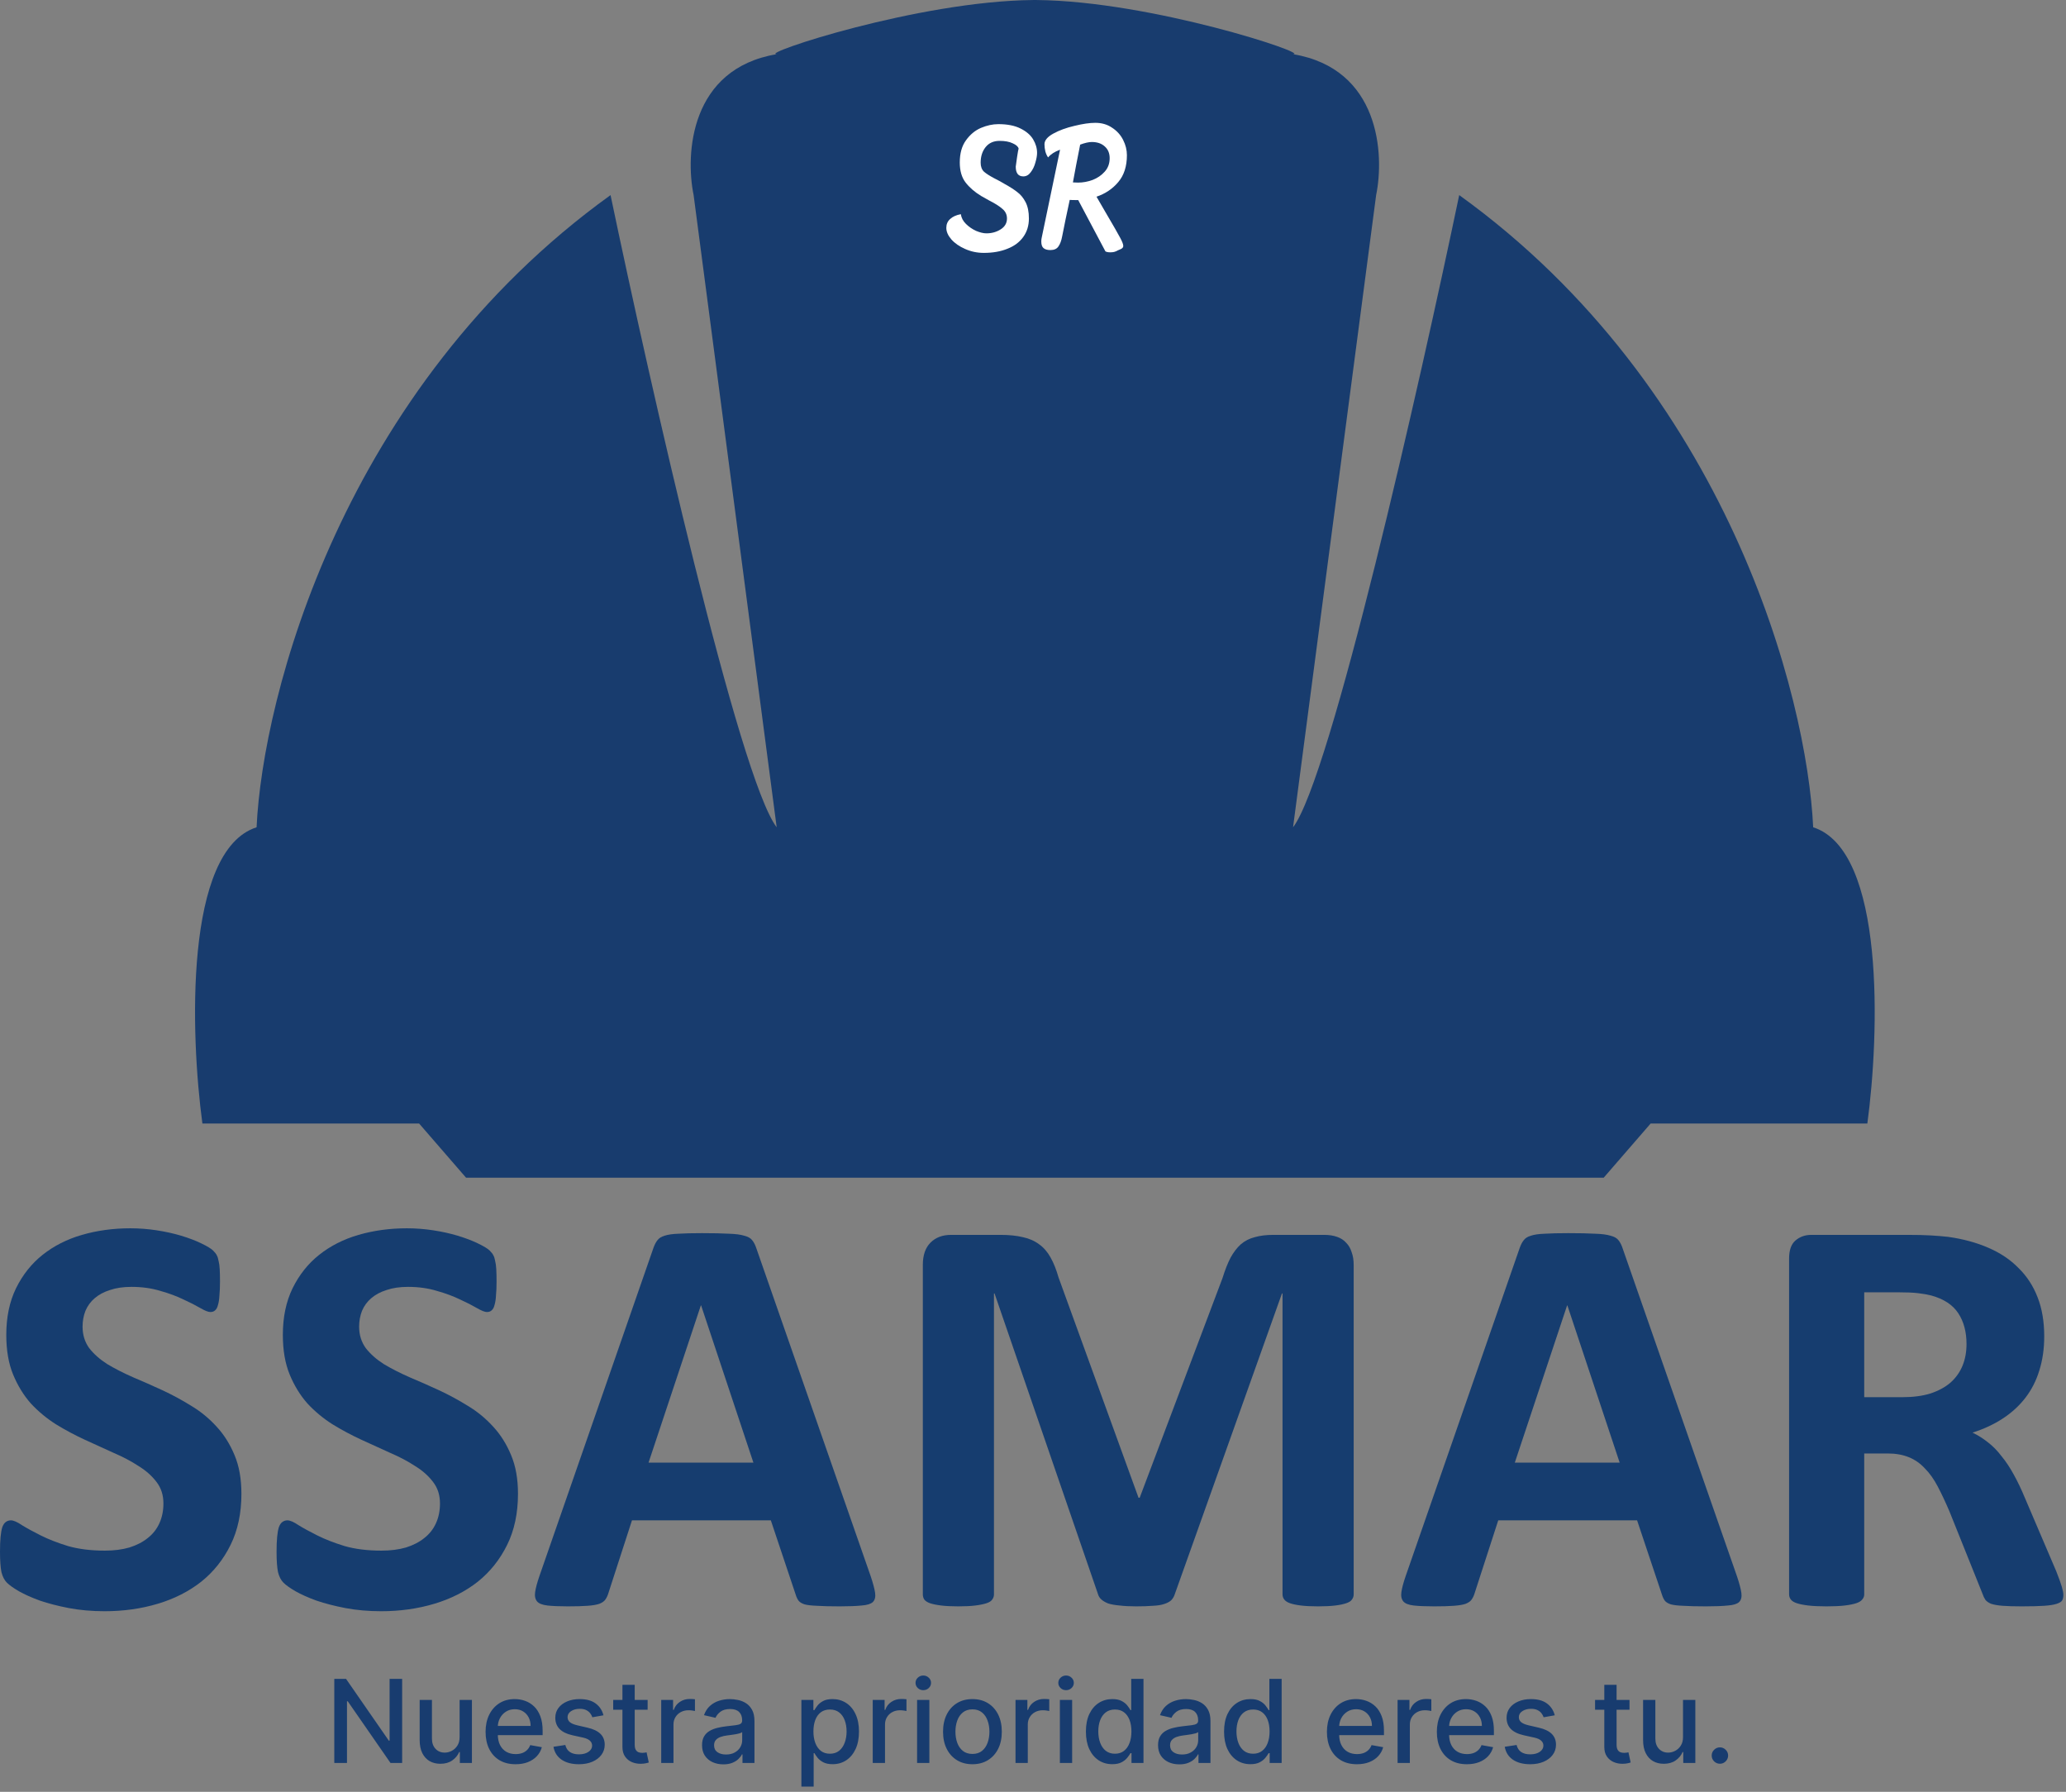
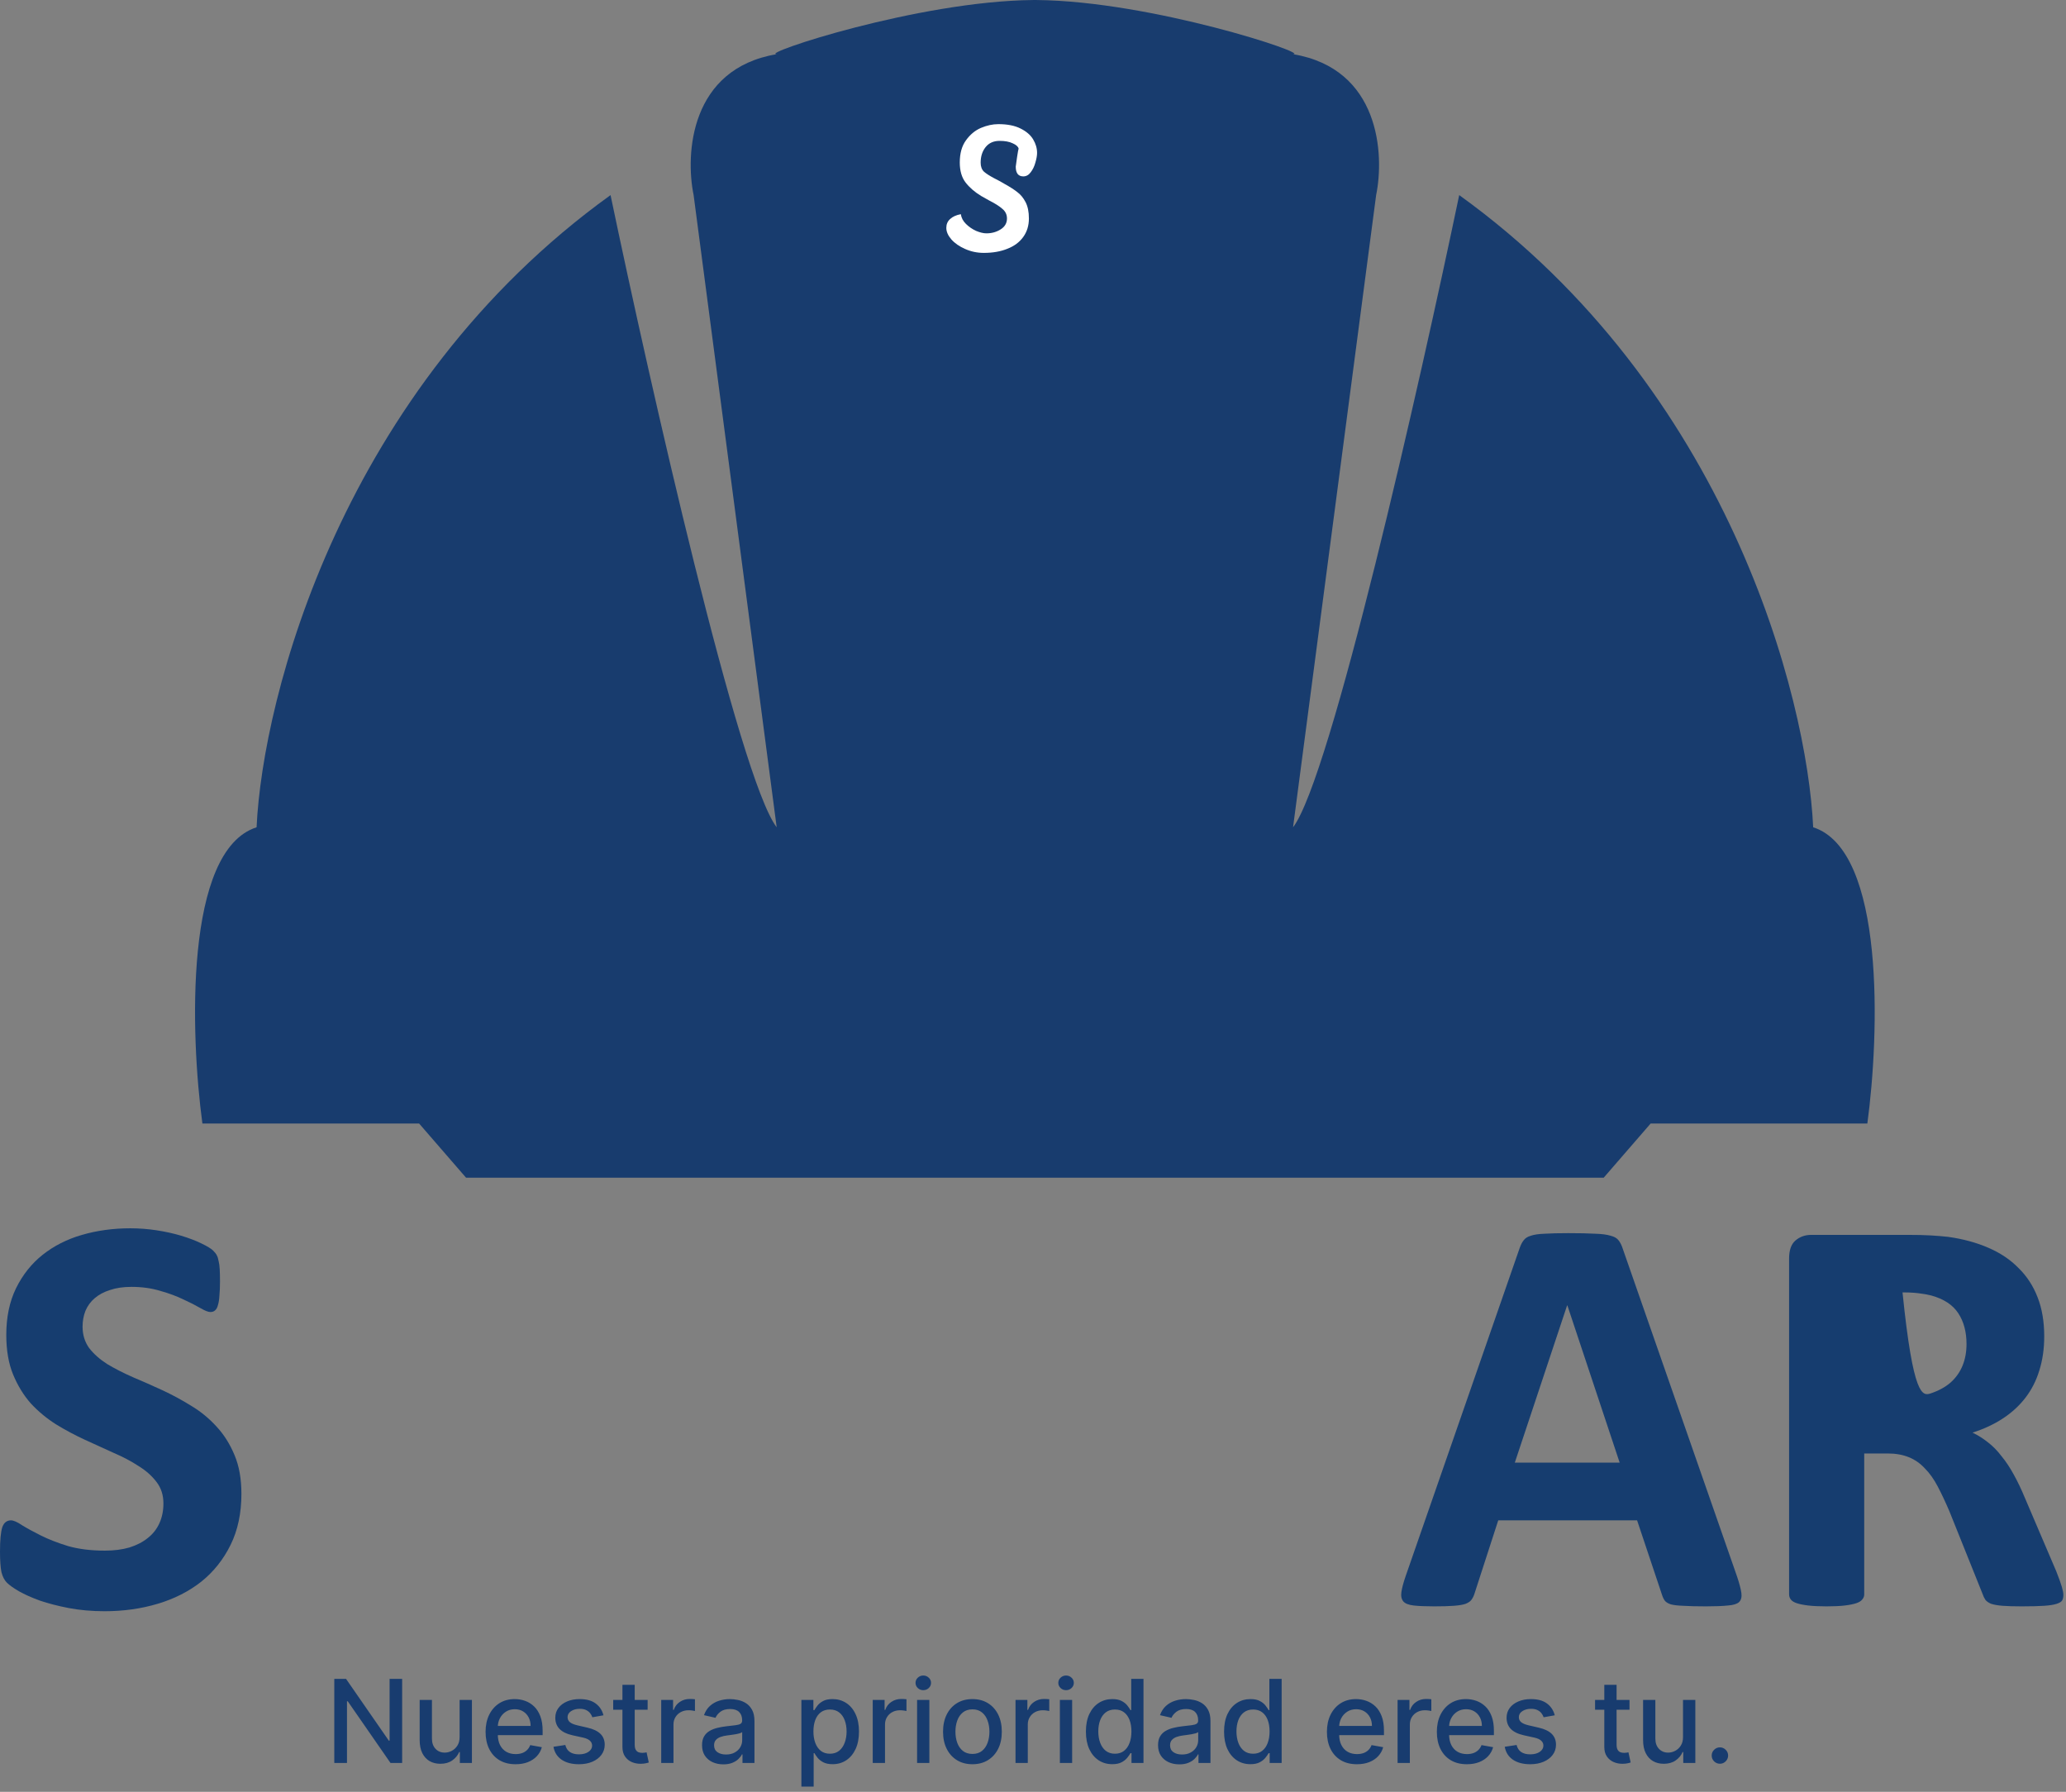
<svg xmlns="http://www.w3.org/2000/svg" width="286" height="248" viewBox="0 0 286 248" fill="none">
  <rect x="0" y="0" width="286" height="248" fill="#808080" stroke="none" />
  <path fill-rule="evenodd" clip-rule="evenodd" d="M143.519 0V0.003C159.481 0.16 181.474 7.5 179 7.5C191.001 9.5 191.667 21.333 190.501 27L179 114.5C184.201 107.7 196.501 53.333 202.001 27C239.201 53.8 250.168 96.5 251.001 114.5C261.001 117.7 260.168 143.167 258.501 155.5H228.501L222.001 163H143.519H143H64.519L58.019 155.5H28.018C26.352 143.167 25.518 117.7 35.519 114.5C36.352 96.5 47.319 53.8 84.519 27C90.019 53.333 102.319 107.7 107.518 114.5L96.019 27C94.852 21.333 95.519 9.5 107.518 7.5C105.045 7.5 127.037 0.16 143 0.003V0C143.086 0 143.173 0 143.259 0.001C143.346 0 143.432 0 143.519 0Z" fill="#183C6E" />
  <path d="M141.009 20.564C140.939 20.286 140.667 20.043 140.192 19.835C139.732 19.61 139.124 19.497 138.371 19.497C137.547 19.497 136.905 19.783 136.444 20.355C135.984 20.928 135.753 21.647 135.753 22.515C135.753 23.052 135.907 23.468 136.214 23.763C136.535 24.041 137.024 24.353 137.68 24.699L138.433 25.09L139.062 25.454C139.815 25.87 140.409 26.251 140.841 26.598C141.288 26.928 141.665 27.387 141.972 27.977C142.279 28.567 142.433 29.321 142.433 30.24C142.433 31.228 142.168 32.087 141.637 32.815C141.121 33.526 140.395 34.064 139.459 34.428C138.524 34.809 137.435 35 136.193 35C135.272 35 134.406 34.818 133.596 34.454C132.801 34.107 132.166 33.665 131.691 33.127C131.23 32.59 131 32.061 131 31.541C131 31.038 131.174 30.63 131.523 30.318C131.872 29.988 132.368 29.763 133.01 29.642C133.08 30.145 133.317 30.595 133.722 30.994C134.127 31.393 134.595 31.714 135.125 31.957C135.669 32.182 136.144 32.295 136.549 32.295C137.289 32.295 137.945 32.113 138.517 31.749C139.103 31.384 139.397 30.881 139.397 30.24C139.397 29.702 139.187 29.26 138.768 28.913C138.364 28.549 137.749 28.159 136.926 27.743L135.816 27.119C134.909 26.564 134.19 25.939 133.659 25.246C133.129 24.552 132.864 23.633 132.864 22.488C132.864 21.223 133.15 20.199 133.722 19.419C134.294 18.621 134.985 18.049 135.795 17.702C136.619 17.355 137.421 17.182 138.203 17.182C139.446 17.182 140.465 17.381 141.26 17.78C142.07 18.179 142.656 18.682 143.019 19.289C143.382 19.896 143.564 20.52 143.564 21.162C143.564 21.526 143.487 21.968 143.333 22.488C143.194 23.009 142.977 23.459 142.684 23.841C142.405 24.223 142.063 24.413 141.658 24.413C140.96 24.413 140.611 23.962 140.611 23.061C140.639 22.783 140.702 22.332 140.8 21.708C140.897 21.067 140.967 20.685 141.009 20.564Z" fill="white" />
-   <path d="M156 21.474C156 23.017 155.602 24.257 154.806 25.194C154.025 26.13 153.02 26.806 151.791 27.223L153.027 29.355C154.088 31.159 154.765 32.338 155.058 32.893C155.351 33.431 155.497 33.812 155.497 34.038C155.497 34.228 155.379 34.376 155.141 34.48C155.058 34.514 154.918 34.575 154.723 34.662C154.541 34.766 154.374 34.835 154.22 34.87C154.067 34.905 153.892 34.922 153.697 34.922C153.404 34.922 153.18 34.879 153.027 34.792L149.258 27.691H148.943C148.553 27.691 148.266 27.682 148.085 27.665C147.666 29.59 147.317 31.272 147.038 32.711C146.926 33.318 146.752 33.786 146.515 34.116C146.291 34.445 145.921 34.61 145.405 34.61C144.972 34.61 144.651 34.514 144.442 34.324C144.246 34.15 144.148 33.847 144.148 33.413C144.148 33.222 144.169 33.041 144.211 32.867L146.745 20.72C146.019 20.98 145.468 21.335 145.091 21.786C144.937 21.578 144.811 21.309 144.714 20.98C144.63 20.633 144.588 20.295 144.588 19.965C144.588 19.428 145 18.933 145.824 18.483C146.647 18.032 147.624 17.676 148.755 17.416C149.886 17.139 150.842 17 151.624 17C152.517 17 153.292 17.225 153.948 17.676C154.618 18.11 155.128 18.673 155.477 19.367C155.826 20.061 156 20.763 156 21.474ZM149.53 20.017C149.125 22.029 148.79 23.772 148.525 25.246C148.692 25.263 148.93 25.272 149.237 25.272C149.907 25.272 150.577 25.15 151.247 24.907C151.917 24.647 152.475 24.266 152.922 23.763C153.383 23.26 153.613 22.636 153.613 21.89C153.613 21.214 153.39 20.676 152.943 20.277C152.496 19.861 151.896 19.653 151.142 19.653C150.723 19.653 150.186 19.775 149.53 20.017Z" fill="white" />
  <path d="M33.42 206.743C33.42 209.432 32.919 211.792 31.918 213.822C30.916 215.853 29.558 217.553 27.844 218.924C26.13 220.269 24.126 221.284 21.832 221.97C19.538 222.655 17.086 222.998 14.476 222.998C12.709 222.998 11.061 222.853 9.532 222.563C8.029 222.273 6.697 221.93 5.537 221.535C4.377 221.113 3.401 220.678 2.61 220.229C1.846 219.781 1.292 219.386 0.949 219.043C0.606 218.7 0.356 218.212 0.198 217.58C0.066 216.92 0 215.984 0 214.771C0 213.954 0.026 213.269 0.079 212.715C0.132 212.161 0.211 211.713 0.316 211.37C0.448 211.027 0.606 210.79 0.791 210.658C1.002 210.5 1.239 210.421 1.503 210.421C1.872 210.421 2.386 210.645 3.045 211.093C3.731 211.515 4.601 211.99 5.656 212.517C6.71 213.044 7.963 213.532 9.413 213.98C10.89 214.402 12.59 214.613 14.515 214.613C15.781 214.613 16.915 214.468 17.916 214.178C18.919 213.862 19.762 213.427 20.448 212.873C21.16 212.319 21.7 211.634 22.069 210.816C22.439 209.999 22.623 209.089 22.623 208.087C22.623 206.927 22.307 205.938 21.674 205.121C21.041 204.277 20.21 203.539 19.182 202.906C18.18 202.247 17.033 201.641 15.741 201.087C14.449 200.507 13.118 199.9 11.747 199.268C10.376 198.635 9.044 197.923 7.752 197.132C6.46 196.314 5.3 195.352 4.271 194.245C3.27 193.111 2.452 191.779 1.819 190.25C1.187 188.721 0.87 186.888 0.87 184.752C0.87 182.3 1.318 180.151 2.215 178.306C3.138 176.434 4.364 174.891 5.893 173.678C7.449 172.439 9.268 171.516 11.351 170.91C13.46 170.303 15.688 170 18.035 170C19.248 170 20.461 170.092 21.674 170.277C22.887 170.461 24.02 170.712 25.075 171.028C26.13 171.345 27.066 171.701 27.883 172.096C28.701 172.492 29.241 172.821 29.505 173.085C29.769 173.349 29.94 173.573 30.019 173.757C30.125 173.942 30.204 174.192 30.256 174.509C30.335 174.799 30.388 175.181 30.415 175.656C30.441 176.104 30.454 176.671 30.454 177.356C30.454 178.121 30.428 178.767 30.375 179.294C30.349 179.822 30.283 180.257 30.177 180.6C30.098 180.942 29.966 181.193 29.782 181.351C29.623 181.509 29.399 181.588 29.109 181.588C28.819 181.588 28.358 181.404 27.725 181.035C27.092 180.666 26.314 180.27 25.392 179.848C24.469 179.4 23.401 179.004 22.188 178.662C20.975 178.292 19.644 178.108 18.193 178.108C17.06 178.108 16.071 178.253 15.227 178.543C14.383 178.807 13.671 179.189 13.091 179.69C12.538 180.165 12.116 180.745 11.826 181.43C11.562 182.116 11.43 182.841 11.43 183.605C11.43 184.739 11.733 185.728 12.34 186.572C12.973 187.389 13.803 188.127 14.832 188.787C15.886 189.419 17.073 190.026 18.391 190.606C19.709 191.16 21.054 191.753 22.425 192.386C23.796 193.019 25.141 193.744 26.459 194.561C27.778 195.352 28.951 196.314 29.98 197.448C31.008 198.556 31.838 199.874 32.471 201.403C33.104 202.906 33.42 204.686 33.42 206.743Z" fill="#163D6F" />
-   <path d="M71.706 206.743C71.706 209.432 71.205 211.792 70.203 213.822C69.201 215.853 67.843 217.553 66.129 218.924C64.415 220.269 62.411 221.284 60.117 221.97C57.823 222.655 55.371 222.998 52.761 222.998C50.994 222.998 49.346 222.853 47.817 222.563C46.314 222.273 44.982 221.93 43.822 221.535C42.662 221.113 41.687 220.678 40.895 220.229C40.131 219.781 39.577 219.386 39.234 219.043C38.892 218.7 38.641 218.212 38.483 217.58C38.351 216.92 38.285 215.984 38.285 214.771C38.285 213.954 38.312 213.269 38.364 212.715C38.417 212.161 38.496 211.713 38.602 211.37C38.733 211.027 38.892 210.79 39.076 210.658C39.287 210.5 39.524 210.421 39.788 210.421C40.157 210.421 40.671 210.645 41.331 211.093C42.016 211.515 42.886 211.99 43.941 212.517C44.996 213.044 46.248 213.532 47.698 213.98C49.175 214.402 50.876 214.613 52.8 214.613C54.066 214.613 55.2 214.468 56.202 214.178C57.204 213.862 58.047 213.427 58.733 212.873C59.445 212.319 59.985 211.634 60.355 210.816C60.724 209.999 60.908 209.089 60.908 208.087C60.908 206.927 60.592 205.938 59.959 205.121C59.326 204.277 58.496 203.539 57.467 202.906C56.465 202.247 55.318 201.641 54.026 201.087C52.734 200.507 51.403 199.9 50.032 199.268C48.661 198.635 47.329 197.923 46.037 197.132C44.745 196.314 43.585 195.352 42.557 194.245C41.555 193.111 40.737 191.779 40.105 190.25C39.472 188.721 39.155 186.888 39.155 184.752C39.155 182.3 39.603 180.151 40.5 178.306C41.423 176.434 42.649 174.891 44.178 173.678C45.734 172.439 47.553 171.516 49.636 170.91C51.746 170.303 53.974 170 56.32 170C57.533 170 58.746 170.092 59.959 170.277C61.172 170.461 62.306 170.712 63.36 171.028C64.415 171.345 65.351 171.701 66.168 172.096C66.986 172.492 67.526 172.821 67.79 173.085C68.054 173.349 68.225 173.573 68.304 173.757C68.41 173.942 68.489 174.192 68.541 174.509C68.621 174.799 68.673 175.181 68.7 175.656C68.726 176.104 68.739 176.671 68.739 177.356C68.739 178.121 68.713 178.767 68.66 179.294C68.634 179.822 68.568 180.257 68.462 180.6C68.383 180.942 68.251 181.193 68.067 181.351C67.909 181.509 67.685 181.588 67.394 181.588C67.105 181.588 66.643 181.404 66.01 181.035C65.377 180.666 64.6 180.27 63.677 179.848C62.754 179.4 61.686 179.004 60.473 178.662C59.26 178.292 57.929 178.108 56.478 178.108C55.345 178.108 54.356 178.253 53.512 178.543C52.669 178.807 51.956 179.189 51.377 179.69C50.823 180.165 50.401 180.745 50.111 181.43C49.847 182.116 49.715 182.841 49.715 183.605C49.715 184.739 50.019 185.728 50.625 186.572C51.258 187.389 52.088 188.127 53.117 188.787C54.171 189.419 55.358 190.026 56.676 190.606C57.995 191.16 59.339 191.753 60.71 192.386C62.081 193.019 63.426 193.744 64.745 194.561C66.063 195.352 67.236 196.314 68.265 197.448C69.293 198.556 70.124 199.874 70.756 201.403C71.389 202.906 71.706 204.686 71.706 206.743Z" fill="#163D6F" />
-   <path d="M120.551 218.212C120.867 219.162 121.065 219.913 121.144 220.467C121.223 221.021 121.118 221.442 120.828 221.732C120.538 221.996 120.023 222.154 119.285 222.207C118.547 222.286 117.532 222.326 116.24 222.326C114.895 222.326 113.84 222.299 113.076 222.247C112.337 222.22 111.771 222.154 111.375 222.049C110.979 221.917 110.703 221.746 110.544 221.535C110.386 221.324 110.254 221.047 110.149 220.704L106.708 210.421H87.486L84.243 220.427C84.138 220.796 83.993 221.113 83.808 221.376C83.65 221.614 83.373 221.812 82.978 221.97C82.608 222.102 82.068 222.194 81.356 222.247C80.67 222.299 79.761 222.326 78.627 222.326C77.414 222.326 76.465 222.286 75.779 222.207C75.094 222.128 74.619 221.943 74.356 221.653C74.092 221.337 73.999 220.902 74.079 220.348C74.158 219.794 74.356 219.056 74.672 218.133L90.453 172.729C90.611 172.281 90.795 171.925 91.006 171.661C91.217 171.371 91.547 171.16 91.995 171.028C92.47 170.87 93.116 170.778 93.933 170.751C94.751 170.699 95.832 170.672 97.176 170.672C98.732 170.672 99.971 170.699 100.894 170.751C101.817 170.778 102.529 170.87 103.03 171.028C103.557 171.16 103.926 171.371 104.137 171.661C104.375 171.951 104.572 172.347 104.73 172.848L120.551 218.212ZM97.058 180.679H97.018L89.78 202.432H104.295L97.058 180.679Z" fill="#163D6F" />
-   <path d="M187.392 220.665C187.392 220.928 187.312 221.166 187.154 221.376C187.022 221.587 186.759 221.759 186.363 221.891C185.994 222.022 185.493 222.128 184.86 222.207C184.228 222.286 183.423 222.326 182.448 222.326C181.499 222.326 180.708 222.286 180.075 222.207C179.442 222.128 178.941 222.022 178.572 221.891C178.203 221.759 177.939 221.587 177.781 221.376C177.623 221.166 177.543 220.928 177.543 220.665V179.018H177.464L162.633 220.625C162.527 220.968 162.356 221.258 162.119 221.495C161.881 221.706 161.552 221.877 161.13 222.009C160.734 222.141 160.22 222.22 159.587 222.247C158.955 222.299 158.19 222.326 157.293 222.326C156.397 222.326 155.632 222.286 155 222.207C154.367 222.154 153.839 222.062 153.417 221.93C153.022 221.772 152.706 221.587 152.468 221.376C152.231 221.166 152.073 220.915 151.994 220.625L137.676 179.018H137.597V220.665C137.597 220.928 137.518 221.166 137.36 221.376C137.228 221.587 136.964 221.759 136.569 221.891C136.173 222.022 135.659 222.128 135.026 222.207C134.42 222.286 133.629 222.326 132.653 222.326C131.704 222.326 130.913 222.286 130.28 222.207C129.647 222.128 129.133 222.022 128.738 221.891C128.369 221.759 128.105 221.587 127.947 221.376C127.815 221.166 127.749 220.928 127.749 220.665V175.062C127.749 173.718 128.105 172.689 128.817 171.978C129.529 171.266 130.478 170.91 131.665 170.91H138.467C139.68 170.91 140.722 171.015 141.592 171.226C142.462 171.411 143.213 171.74 143.846 172.215C144.479 172.663 145.006 173.27 145.428 174.034C145.85 174.772 146.219 175.695 146.536 176.803L157.61 207.296H157.768L169.238 176.882C169.581 175.774 169.95 174.838 170.345 174.074C170.767 173.309 171.242 172.689 171.769 172.215C172.323 171.74 172.969 171.411 173.707 171.226C174.445 171.015 175.302 170.91 176.278 170.91H183.278C183.99 170.91 184.597 171.002 185.098 171.187C185.625 171.371 186.047 171.648 186.363 172.017C186.706 172.36 186.957 172.795 187.115 173.322C187.299 173.823 187.392 174.403 187.392 175.062V220.665Z" fill="#163D6F" />
  <path d="M240.469 218.212C240.785 219.162 240.983 219.913 241.062 220.467C241.141 221.021 241.036 221.442 240.746 221.732C240.456 221.996 239.941 222.154 239.203 222.207C238.465 222.286 237.45 222.326 236.158 222.326C234.813 222.326 233.758 222.299 232.994 222.247C232.255 222.22 231.688 222.154 231.293 222.049C230.897 221.917 230.621 221.746 230.462 221.535C230.304 221.324 230.172 221.047 230.067 220.704L226.626 210.421H207.404L204.161 220.427C204.056 220.796 203.911 221.113 203.726 221.376C203.568 221.614 203.291 221.812 202.896 221.97C202.526 222.102 201.986 222.194 201.274 222.247C200.588 222.299 199.679 222.326 198.545 222.326C197.332 222.326 196.383 222.286 195.697 222.207C195.012 222.128 194.537 221.943 194.273 221.653C194.01 221.337 193.917 220.902 193.997 220.348C194.076 219.794 194.273 219.056 194.59 218.133L210.371 172.729C210.529 172.281 210.713 171.925 210.924 171.661C211.135 171.371 211.465 171.16 211.913 171.028C212.388 170.87 213.034 170.778 213.851 170.751C214.668 170.699 215.75 170.672 217.094 170.672C218.65 170.672 219.889 170.699 220.812 170.751C221.735 170.778 222.447 170.87 222.948 171.028C223.475 171.16 223.844 171.371 224.055 171.661C224.292 171.951 224.49 172.347 224.648 172.848L240.469 218.212ZM216.976 180.679H216.936L209.698 202.432H224.213L216.976 180.679Z" fill="#163D6F" />
-   <path d="M285.636 220.744C285.636 221.034 285.583 221.284 285.478 221.495C285.372 221.68 285.122 221.838 284.726 221.97C284.331 222.102 283.75 222.194 282.986 222.247C282.221 222.299 281.18 222.326 279.861 222.326C278.754 222.326 277.871 222.299 277.211 222.247C276.552 222.194 276.025 222.102 275.629 221.97C275.26 221.812 274.997 221.627 274.838 221.416C274.68 221.179 274.548 220.902 274.443 220.585L269.855 209.155C269.301 207.863 268.761 206.716 268.233 205.714C267.706 204.712 267.113 203.882 266.454 203.223C265.821 202.537 265.083 202.023 264.239 201.68C263.395 201.337 262.419 201.166 261.312 201.166H258.069V220.665C258.069 220.928 257.977 221.166 257.792 221.376C257.634 221.587 257.357 221.759 256.961 221.891C256.566 222.022 256.039 222.128 255.379 222.207C254.72 222.286 253.876 222.326 252.848 222.326C251.846 222.326 251.002 222.286 250.317 222.207C249.658 222.128 249.13 222.022 248.735 221.891C248.339 221.759 248.062 221.587 247.904 221.376C247.746 221.166 247.667 220.928 247.667 220.665V174.192C247.667 173.032 247.957 172.202 248.537 171.701C249.144 171.173 249.882 170.91 250.752 170.91H264.001C265.346 170.91 266.454 170.936 267.324 170.989C268.194 171.042 268.985 171.107 269.697 171.187C271.753 171.477 273.599 171.978 275.234 172.689C276.895 173.401 278.292 174.337 279.426 175.498C280.586 176.631 281.47 177.989 282.076 179.571C282.683 181.127 282.986 182.92 282.986 184.95C282.986 186.664 282.762 188.233 282.313 189.657C281.892 191.054 281.259 192.307 280.415 193.414C279.571 194.521 278.53 195.484 277.291 196.301C276.051 197.119 274.641 197.778 273.059 198.279C273.823 198.648 274.535 199.096 275.194 199.624C275.88 200.151 276.513 200.797 277.093 201.562C277.699 202.3 278.266 203.157 278.793 204.132C279.321 205.082 279.835 206.163 280.336 207.375L284.647 217.461C285.042 218.463 285.306 219.201 285.438 219.676C285.57 220.124 285.636 220.48 285.636 220.744ZM272.228 186.018C272.228 184.331 271.846 182.907 271.081 181.747C270.316 180.586 269.064 179.769 267.324 179.294C266.796 179.163 266.19 179.057 265.504 178.978C264.845 178.899 263.922 178.859 262.736 178.859H258.069V193.375H263.369C264.845 193.375 266.137 193.203 267.245 192.86C268.352 192.491 269.275 191.99 270.013 191.357C270.751 190.698 271.305 189.92 271.674 189.024C272.043 188.127 272.228 187.125 272.228 186.018Z" fill="#163D6F" />
+   <path d="M285.636 220.744C285.636 221.034 285.583 221.284 285.478 221.495C285.372 221.68 285.122 221.838 284.726 221.97C284.331 222.102 283.75 222.194 282.986 222.247C282.221 222.299 281.18 222.326 279.861 222.326C278.754 222.326 277.871 222.299 277.211 222.247C276.552 222.194 276.025 222.102 275.629 221.97C275.26 221.812 274.997 221.627 274.838 221.416C274.68 221.179 274.548 220.902 274.443 220.585L269.855 209.155C269.301 207.863 268.761 206.716 268.233 205.714C267.706 204.712 267.113 203.882 266.454 203.223C265.821 202.537 265.083 202.023 264.239 201.68C263.395 201.337 262.419 201.166 261.312 201.166H258.069V220.665C258.069 220.928 257.977 221.166 257.792 221.376C257.634 221.587 257.357 221.759 256.961 221.891C256.566 222.022 256.039 222.128 255.379 222.207C254.72 222.286 253.876 222.326 252.848 222.326C251.846 222.326 251.002 222.286 250.317 222.207C249.658 222.128 249.13 222.022 248.735 221.891C248.339 221.759 248.062 221.587 247.904 221.376C247.746 221.166 247.667 220.928 247.667 220.665V174.192C247.667 173.032 247.957 172.202 248.537 171.701C249.144 171.173 249.882 170.91 250.752 170.91H264.001C265.346 170.91 266.454 170.936 267.324 170.989C268.194 171.042 268.985 171.107 269.697 171.187C271.753 171.477 273.599 171.978 275.234 172.689C276.895 173.401 278.292 174.337 279.426 175.498C280.586 176.631 281.47 177.989 282.076 179.571C282.683 181.127 282.986 182.92 282.986 184.95C282.986 186.664 282.762 188.233 282.313 189.657C281.892 191.054 281.259 192.307 280.415 193.414C279.571 194.521 278.53 195.484 277.291 196.301C276.051 197.119 274.641 197.778 273.059 198.279C273.823 198.648 274.535 199.096 275.194 199.624C275.88 200.151 276.513 200.797 277.093 201.562C277.699 202.3 278.266 203.157 278.793 204.132C279.321 205.082 279.835 206.163 280.336 207.375L284.647 217.461C285.042 218.463 285.306 219.201 285.438 219.676C285.57 220.124 285.636 220.48 285.636 220.744ZM272.228 186.018C272.228 184.331 271.846 182.907 271.081 181.747C270.316 180.586 269.064 179.769 267.324 179.294C266.796 179.163 266.19 179.057 265.504 178.978C264.845 178.899 263.922 178.859 262.736 178.859H258.069H263.369C264.845 193.375 266.137 193.203 267.245 192.86C268.352 192.491 269.275 191.99 270.013 191.357C270.751 190.698 271.305 189.92 271.674 189.024C272.043 188.127 272.228 187.125 272.228 186.018Z" fill="#163D6F" />
  <path d="M55.67 232.364V244H54.057L48.142 235.466H48.034V244H46.278V232.364H47.903L53.824 240.909H53.932V232.364H55.67ZM63.624 240.381V235.273H65.328V244H63.658V242.489H63.567C63.366 242.955 63.044 243.343 62.601 243.653C62.161 243.96 61.614 244.114 60.959 244.114C60.398 244.114 59.902 243.991 59.47 243.744C59.042 243.494 58.705 243.125 58.459 242.636C58.216 242.148 58.095 241.544 58.095 240.824V235.273H59.794V240.619C59.794 241.214 59.959 241.687 60.288 242.04C60.618 242.392 61.046 242.568 61.572 242.568C61.891 242.568 62.207 242.489 62.521 242.33C62.84 242.17 63.103 241.93 63.311 241.608C63.523 241.286 63.627 240.877 63.624 240.381ZM71.372 244.176C70.512 244.176 69.772 243.992 69.151 243.625C68.533 243.254 68.056 242.733 67.719 242.062C67.385 241.388 67.219 240.598 67.219 239.693C67.219 238.799 67.385 238.011 67.719 237.33C68.056 236.648 68.526 236.116 69.128 235.733C69.734 235.35 70.442 235.159 71.253 235.159C71.745 235.159 72.222 235.241 72.685 235.403C73.147 235.566 73.562 235.822 73.929 236.17C74.296 236.519 74.586 236.972 74.798 237.528C75.01 238.081 75.117 238.754 75.117 239.545V240.148H68.179V238.875H73.452C73.452 238.428 73.361 238.032 73.179 237.688C72.997 237.339 72.742 237.064 72.412 236.864C72.086 236.663 71.704 236.562 71.264 236.562C70.787 236.562 70.37 236.68 70.014 236.915C69.662 237.146 69.389 237.449 69.196 237.824C69.007 238.195 68.912 238.598 68.912 239.034V240.028C68.912 240.612 69.014 241.108 69.219 241.517C69.427 241.926 69.717 242.239 70.088 242.455C70.459 242.667 70.893 242.773 71.389 242.773C71.711 242.773 72.005 242.727 72.27 242.636C72.535 242.542 72.764 242.402 72.957 242.216C73.151 242.03 73.298 241.801 73.401 241.528L75.008 241.818C74.88 242.292 74.649 242.706 74.315 243.062C73.986 243.415 73.571 243.689 73.071 243.886C72.575 244.08 72.008 244.176 71.372 244.176ZM83.541 237.403L82.001 237.676C81.937 237.479 81.835 237.292 81.695 237.114C81.558 236.936 81.373 236.79 81.138 236.676C80.903 236.562 80.609 236.506 80.257 236.506C79.776 236.506 79.374 236.614 79.053 236.83C78.731 237.042 78.57 237.316 78.57 237.653C78.57 237.945 78.678 238.18 78.894 238.358C79.109 238.536 79.458 238.682 79.939 238.795L81.325 239.114C82.128 239.299 82.727 239.585 83.121 239.972C83.515 240.358 83.712 240.86 83.712 241.477C83.712 242 83.56 242.466 83.257 242.875C82.958 243.28 82.539 243.598 82.001 243.83C81.467 244.061 80.848 244.176 80.144 244.176C79.166 244.176 78.369 243.968 77.751 243.551C77.134 243.131 76.755 242.534 76.615 241.761L78.257 241.511C78.359 241.939 78.57 242.263 78.888 242.483C79.206 242.699 79.621 242.807 80.132 242.807C80.689 242.807 81.134 242.691 81.467 242.46C81.801 242.225 81.967 241.939 81.967 241.602C81.967 241.33 81.865 241.1 81.66 240.915C81.46 240.729 81.151 240.589 80.734 240.494L79.257 240.17C78.443 239.985 77.84 239.689 77.45 239.284C77.064 238.879 76.871 238.366 76.871 237.744C76.871 237.229 77.015 236.778 77.303 236.392C77.59 236.006 77.988 235.705 78.496 235.489C79.003 235.269 79.585 235.159 80.24 235.159C81.183 235.159 81.926 235.364 82.467 235.773C83.009 236.178 83.367 236.722 83.541 237.403ZM89.653 235.273V236.636H84.886V235.273H89.653ZM86.165 233.182H87.864V241.438C87.864 241.767 87.913 242.015 88.011 242.182C88.11 242.345 88.237 242.456 88.392 242.517C88.551 242.574 88.724 242.602 88.909 242.602C89.046 242.602 89.165 242.593 89.267 242.574C89.369 242.555 89.449 242.54 89.506 242.528L89.812 243.932C89.714 243.97 89.574 244.008 89.392 244.045C89.21 244.087 88.983 244.11 88.71 244.114C88.263 244.121 87.847 244.042 87.46 243.875C87.074 243.708 86.761 243.451 86.523 243.102C86.284 242.754 86.165 242.316 86.165 241.79V233.182ZM91.533 244V235.273H93.175V236.659H93.266C93.425 236.189 93.705 235.82 94.106 235.551C94.512 235.278 94.97 235.142 95.481 235.142C95.588 235.142 95.713 235.146 95.856 235.153C96.004 235.161 96.12 235.17 96.203 235.182V236.807C96.135 236.788 96.014 236.767 95.84 236.744C95.665 236.718 95.491 236.705 95.317 236.705C94.915 236.705 94.557 236.79 94.243 236.96C93.932 237.127 93.686 237.36 93.504 237.659C93.322 237.955 93.231 238.292 93.231 238.67V244H91.533ZM100.135 244.193C99.582 244.193 99.082 244.091 98.635 243.886C98.188 243.678 97.834 243.377 97.572 242.983C97.315 242.589 97.186 242.106 97.186 241.534C97.186 241.042 97.281 240.636 97.47 240.318C97.66 240 97.915 239.748 98.237 239.562C98.559 239.377 98.919 239.237 99.317 239.142C99.715 239.047 100.12 238.975 100.533 238.926C101.055 238.866 101.48 238.816 101.805 238.778C102.131 238.737 102.368 238.67 102.516 238.58C102.663 238.489 102.737 238.341 102.737 238.136V238.097C102.737 237.6 102.597 237.216 102.317 236.943C102.04 236.67 101.627 236.534 101.078 236.534C100.506 236.534 100.055 236.661 99.726 236.915C99.4 237.165 99.175 237.443 99.05 237.75L97.453 237.386C97.642 236.856 97.919 236.428 98.283 236.102C98.65 235.773 99.072 235.534 99.55 235.386C100.027 235.235 100.529 235.159 101.055 235.159C101.404 235.159 101.773 235.201 102.163 235.284C102.557 235.364 102.925 235.511 103.266 235.727C103.61 235.943 103.893 236.252 104.112 236.653C104.332 237.051 104.442 237.568 104.442 238.205V244H102.783V242.807H102.714C102.605 243.027 102.44 243.242 102.22 243.455C102 243.667 101.718 243.843 101.374 243.983C101.029 244.123 100.616 244.193 100.135 244.193ZM100.504 242.83C100.974 242.83 101.375 242.737 101.709 242.551C102.046 242.366 102.302 242.123 102.476 241.824C102.654 241.521 102.743 241.197 102.743 240.852V239.727C102.682 239.788 102.565 239.845 102.391 239.898C102.22 239.947 102.025 239.991 101.805 240.028C101.586 240.062 101.372 240.095 101.163 240.125C100.955 240.152 100.781 240.174 100.641 240.193C100.311 240.235 100.01 240.305 99.737 240.403C99.468 240.502 99.252 240.644 99.09 240.83C98.93 241.011 98.851 241.254 98.851 241.557C98.851 241.977 99.006 242.295 99.317 242.511C99.627 242.723 100.023 242.83 100.504 242.83ZM110.939 247.273V235.273H112.598V236.688H112.74C112.839 236.506 112.981 236.295 113.166 236.057C113.352 235.818 113.609 235.61 113.939 235.432C114.268 235.25 114.704 235.159 115.246 235.159C115.95 235.159 116.579 235.337 117.132 235.693C117.685 236.049 118.119 236.562 118.433 237.233C118.751 237.903 118.911 238.71 118.911 239.653C118.911 240.597 118.753 241.405 118.439 242.08C118.125 242.75 117.693 243.267 117.143 243.631C116.594 243.991 115.967 244.17 115.263 244.17C114.732 244.17 114.299 244.081 113.962 243.903C113.628 243.725 113.367 243.517 113.178 243.278C112.988 243.04 112.842 242.828 112.74 242.642H112.638V247.273H110.939ZM112.604 239.636C112.604 240.25 112.693 240.788 112.871 241.25C113.049 241.712 113.306 242.074 113.643 242.335C113.981 242.593 114.393 242.722 114.882 242.722C115.39 242.722 115.814 242.587 116.155 242.318C116.496 242.045 116.753 241.676 116.928 241.21C117.106 240.744 117.195 240.22 117.195 239.636C117.195 239.061 117.107 238.544 116.933 238.085C116.763 237.627 116.505 237.265 116.161 237C115.82 236.735 115.393 236.602 114.882 236.602C114.39 236.602 113.973 236.729 113.632 236.983C113.295 237.237 113.039 237.591 112.865 238.045C112.691 238.5 112.604 239.03 112.604 239.636ZM120.814 244V235.273H122.456V236.659H122.547C122.706 236.189 122.986 235.82 123.388 235.551C123.793 235.278 124.251 235.142 124.763 235.142C124.869 235.142 124.994 235.146 125.138 235.153C125.286 235.161 125.401 235.17 125.484 235.182V236.807C125.416 236.788 125.295 236.767 125.121 236.744C124.946 236.718 124.772 236.705 124.598 236.705C124.196 236.705 123.839 236.79 123.524 236.96C123.214 237.127 122.967 237.36 122.786 237.659C122.604 237.955 122.513 238.292 122.513 238.67V244H120.814ZM126.955 244V235.273H128.653V244H126.955ZM127.812 233.926C127.517 233.926 127.263 233.828 127.051 233.631C126.843 233.43 126.739 233.191 126.739 232.915C126.739 232.634 126.843 232.396 127.051 232.199C127.263 231.998 127.517 231.898 127.812 231.898C128.108 231.898 128.36 231.998 128.568 232.199C128.78 232.396 128.886 232.634 128.886 232.915C128.886 233.191 128.78 233.43 128.568 233.631C128.36 233.828 128.108 233.926 127.812 233.926ZM134.615 244.176C133.797 244.176 133.083 243.989 132.473 243.614C131.863 243.239 131.39 242.714 131.053 242.04C130.715 241.366 130.547 240.578 130.547 239.676C130.547 238.771 130.715 237.979 131.053 237.301C131.39 236.623 131.863 236.097 132.473 235.722C133.083 235.347 133.797 235.159 134.615 235.159C135.433 235.159 136.147 235.347 136.757 235.722C137.367 236.097 137.84 236.623 138.178 237.301C138.515 237.979 138.683 238.771 138.683 239.676C138.683 240.578 138.515 241.366 138.178 242.04C137.84 242.714 137.367 243.239 136.757 243.614C136.147 243.989 135.433 244.176 134.615 244.176ZM134.621 242.75C135.151 242.75 135.59 242.61 135.939 242.33C136.287 242.049 136.545 241.676 136.712 241.21C136.882 240.744 136.967 240.231 136.967 239.67C136.967 239.114 136.882 238.602 136.712 238.136C136.545 237.667 136.287 237.29 135.939 237.006C135.59 236.722 135.151 236.58 134.621 236.58C134.087 236.58 133.643 236.722 133.291 237.006C132.943 237.29 132.683 237.667 132.513 238.136C132.346 238.602 132.263 239.114 132.263 239.67C132.263 240.231 132.346 240.744 132.513 241.21C132.683 241.676 132.943 242.049 133.291 242.33C133.643 242.61 134.087 242.75 134.621 242.75ZM140.58 244V235.273H142.222V236.659H142.312C142.472 236.189 142.752 235.82 143.153 235.551C143.559 235.278 144.017 235.142 144.528 235.142C144.634 235.142 144.759 235.146 144.903 235.153C145.051 235.161 145.167 235.17 145.25 235.182V236.807C145.182 236.788 145.061 236.767 144.886 236.744C144.712 236.718 144.538 236.705 144.364 236.705C143.962 236.705 143.604 236.79 143.29 236.96C142.979 237.127 142.733 237.36 142.551 237.659C142.369 237.955 142.278 238.292 142.278 238.67V244H140.58ZM146.72 244V235.273H148.419V244H146.72ZM147.578 233.926C147.283 233.926 147.029 233.828 146.817 233.631C146.608 233.43 146.504 233.191 146.504 232.915C146.504 232.634 146.608 232.396 146.817 232.199C147.029 231.998 147.283 231.898 147.578 231.898C147.874 231.898 148.125 231.998 148.334 232.199C148.546 232.396 148.652 232.634 148.652 232.915C148.652 233.191 148.546 233.43 148.334 233.631C148.125 233.828 147.874 233.926 147.578 233.926ZM153.972 244.17C153.267 244.17 152.638 243.991 152.085 243.631C151.536 243.267 151.104 242.75 150.79 242.08C150.479 241.405 150.324 240.597 150.324 239.653C150.324 238.71 150.481 237.903 150.795 237.233C151.114 236.562 151.549 236.049 152.102 235.693C152.655 235.337 153.282 235.159 153.983 235.159C154.525 235.159 154.96 235.25 155.29 235.432C155.623 235.61 155.881 235.818 156.062 236.057C156.248 236.295 156.392 236.506 156.494 236.688H156.597V232.364H158.295V244H156.636V242.642H156.494C156.392 242.828 156.244 243.04 156.051 243.278C155.862 243.517 155.6 243.725 155.267 243.903C154.934 244.081 154.502 244.17 153.972 244.17ZM154.347 242.722C154.835 242.722 155.248 242.593 155.585 242.335C155.926 242.074 156.184 241.712 156.358 241.25C156.536 240.788 156.625 240.25 156.625 239.636C156.625 239.03 156.538 238.5 156.364 238.045C156.189 237.591 155.934 237.237 155.597 236.983C155.259 236.729 154.843 236.602 154.347 236.602C153.835 236.602 153.409 236.735 153.068 237C152.727 237.265 152.47 237.627 152.295 238.085C152.125 238.544 152.04 239.061 152.04 239.636C152.04 240.22 152.127 240.744 152.301 241.21C152.475 241.676 152.733 242.045 153.074 242.318C153.419 242.587 153.843 242.722 154.347 242.722ZM163.26 244.193C162.707 244.193 162.207 244.091 161.76 243.886C161.313 243.678 160.959 243.377 160.697 242.983C160.44 242.589 160.311 242.106 160.311 241.534C160.311 241.042 160.406 240.636 160.595 240.318C160.785 240 161.04 239.748 161.362 239.562C161.684 239.377 162.044 239.237 162.442 239.142C162.839 239.047 163.245 238.975 163.658 238.926C164.18 238.866 164.605 238.816 164.93 238.778C165.256 238.737 165.493 238.67 165.641 238.58C165.788 238.489 165.862 238.341 165.862 238.136V238.097C165.862 237.6 165.722 237.216 165.442 236.943C165.165 236.67 164.752 236.534 164.203 236.534C163.631 236.534 163.18 236.661 162.851 236.915C162.525 237.165 162.3 237.443 162.175 237.75L160.578 237.386C160.768 236.856 161.044 236.428 161.408 236.102C161.775 235.773 162.197 235.534 162.675 235.386C163.152 235.235 163.654 235.159 164.18 235.159C164.529 235.159 164.898 235.201 165.288 235.284C165.682 235.364 166.05 235.511 166.391 235.727C166.735 235.943 167.018 236.252 167.237 236.653C167.457 237.051 167.567 237.568 167.567 238.205V244H165.908V242.807H165.839C165.73 243.027 165.565 243.242 165.345 243.455C165.125 243.667 164.843 243.843 164.499 243.983C164.154 244.123 163.741 244.193 163.26 244.193ZM163.629 242.83C164.099 242.83 164.5 242.737 164.834 242.551C165.171 242.366 165.427 242.123 165.601 241.824C165.779 241.521 165.868 241.197 165.868 240.852V239.727C165.807 239.788 165.69 239.845 165.516 239.898C165.345 239.947 165.15 239.991 164.93 240.028C164.711 240.062 164.497 240.095 164.288 240.125C164.08 240.152 163.906 240.174 163.766 240.193C163.436 240.235 163.135 240.305 162.862 240.403C162.593 240.502 162.377 240.644 162.214 240.83C162.055 241.011 161.976 241.254 161.976 241.557C161.976 241.977 162.131 242.295 162.442 242.511C162.752 242.723 163.148 242.83 163.629 242.83ZM173.097 244.17C172.392 244.17 171.763 243.991 171.21 243.631C170.661 243.267 170.229 242.75 169.915 242.08C169.604 241.405 169.449 240.597 169.449 239.653C169.449 238.71 169.606 237.903 169.92 237.233C170.239 236.562 170.674 236.049 171.227 235.693C171.78 235.337 172.407 235.159 173.108 235.159C173.65 235.159 174.085 235.25 174.415 235.432C174.748 235.61 175.006 235.818 175.188 236.057C175.373 236.295 175.517 236.506 175.619 236.688H175.722V232.364H177.42V244H175.761V242.642H175.619C175.517 242.828 175.369 243.04 175.176 243.278C174.987 243.517 174.725 243.725 174.392 243.903C174.059 244.081 173.627 244.17 173.097 244.17ZM173.472 242.722C173.96 242.722 174.373 242.593 174.71 242.335C175.051 242.074 175.309 241.712 175.483 241.25C175.661 240.788 175.75 240.25 175.75 239.636C175.75 239.03 175.663 238.5 175.489 238.045C175.314 237.591 175.059 237.237 174.722 236.983C174.384 236.729 173.968 236.602 173.472 236.602C172.96 236.602 172.534 236.735 172.193 237C171.852 237.265 171.595 237.627 171.42 238.085C171.25 238.544 171.165 239.061 171.165 239.636C171.165 240.22 171.252 240.744 171.426 241.21C171.6 241.676 171.858 242.045 172.199 242.318C172.544 242.587 172.968 242.722 173.472 242.722ZM187.841 244.176C186.981 244.176 186.241 243.992 185.619 243.625C185.002 243.254 184.525 242.733 184.188 242.062C183.854 241.388 183.688 240.598 183.688 239.693C183.688 238.799 183.854 238.011 184.188 237.33C184.525 236.648 184.994 236.116 185.597 235.733C186.203 235.35 186.911 235.159 187.722 235.159C188.214 235.159 188.691 235.241 189.153 235.403C189.616 235.566 190.03 235.822 190.398 236.17C190.765 236.519 191.055 236.972 191.267 237.528C191.479 238.081 191.585 238.754 191.585 239.545V240.148H184.648V238.875H189.92C189.92 238.428 189.83 238.032 189.648 237.688C189.466 237.339 189.21 237.064 188.881 236.864C188.555 236.663 188.172 236.562 187.733 236.562C187.256 236.562 186.839 236.68 186.483 236.915C186.131 237.146 185.858 237.449 185.665 237.824C185.475 238.195 185.381 238.598 185.381 239.034V240.028C185.381 240.612 185.483 241.108 185.688 241.517C185.896 241.926 186.186 242.239 186.557 242.455C186.928 242.667 187.362 242.773 187.858 242.773C188.18 242.773 188.473 242.727 188.739 242.636C189.004 242.542 189.233 242.402 189.426 242.216C189.619 242.03 189.767 241.801 189.869 241.528L191.477 241.818C191.348 242.292 191.117 242.706 190.784 243.062C190.455 243.415 190.04 243.689 189.54 243.886C189.044 244.08 188.477 244.176 187.841 244.176ZM193.47 244V235.273H195.112V236.659H195.203C195.362 236.189 195.643 235.82 196.044 235.551C196.449 235.278 196.908 235.142 197.419 235.142C197.525 235.142 197.65 235.146 197.794 235.153C197.942 235.161 198.057 235.17 198.141 235.182V236.807C198.072 236.788 197.951 236.767 197.777 236.744C197.603 236.718 197.429 236.705 197.254 236.705C196.853 236.705 196.495 236.79 196.18 236.96C195.87 237.127 195.624 237.36 195.442 237.659C195.26 237.955 195.169 238.292 195.169 238.67V244H193.47ZM203.06 244.176C202.2 244.176 201.459 243.992 200.838 243.625C200.221 243.254 199.743 242.733 199.406 242.062C199.073 241.388 198.906 240.598 198.906 239.693C198.906 238.799 199.073 238.011 199.406 237.33C199.743 236.648 200.213 236.116 200.815 235.733C201.421 235.35 202.13 235.159 202.94 235.159C203.433 235.159 203.91 235.241 204.372 235.403C204.834 235.566 205.249 235.822 205.616 236.17C205.984 236.519 206.274 236.972 206.486 237.528C206.698 238.081 206.804 238.754 206.804 239.545V240.148H199.866V238.875H205.139C205.139 238.428 205.048 238.032 204.866 237.688C204.685 237.339 204.429 237.064 204.099 236.864C203.774 236.663 203.391 236.562 202.952 236.562C202.474 236.562 202.058 236.68 201.702 236.915C201.349 237.146 201.077 237.449 200.884 237.824C200.694 238.195 200.599 238.598 200.599 239.034V240.028C200.599 240.612 200.702 241.108 200.906 241.517C201.115 241.926 201.404 242.239 201.776 242.455C202.147 242.667 202.58 242.773 203.077 242.773C203.399 242.773 203.692 242.727 203.957 242.636C204.223 242.542 204.452 242.402 204.645 242.216C204.838 242.03 204.986 241.801 205.088 241.528L206.696 241.818C206.567 242.292 206.336 242.706 206.003 243.062C205.673 243.415 205.259 243.689 204.759 243.886C204.262 244.08 203.696 244.176 203.06 244.176ZM215.229 237.403L213.689 237.676C213.625 237.479 213.522 237.292 213.382 237.114C213.246 236.936 213.06 236.79 212.825 236.676C212.59 236.562 212.297 236.506 211.945 236.506C211.464 236.506 211.062 236.614 210.74 236.83C210.418 237.042 210.257 237.316 210.257 237.653C210.257 237.945 210.365 238.18 210.581 238.358C210.797 238.536 211.145 238.682 211.626 238.795L213.013 239.114C213.816 239.299 214.414 239.585 214.808 239.972C215.202 240.358 215.399 240.86 215.399 241.477C215.399 242 215.248 242.466 214.945 242.875C214.645 243.28 214.227 243.598 213.689 243.83C213.155 244.061 212.536 244.176 211.831 244.176C210.854 244.176 210.056 243.968 209.439 243.551C208.821 243.131 208.443 242.534 208.303 241.761L209.945 241.511C210.047 241.939 210.257 242.263 210.575 242.483C210.893 242.699 211.308 242.807 211.82 242.807C212.376 242.807 212.821 242.691 213.155 242.46C213.488 242.225 213.655 241.939 213.655 241.602C213.655 241.33 213.553 241.1 213.348 240.915C213.147 240.729 212.839 240.589 212.422 240.494L210.945 240.17C210.13 239.985 209.528 239.689 209.138 239.284C208.751 238.879 208.558 238.366 208.558 237.744C208.558 237.229 208.702 236.778 208.99 236.392C209.278 236.006 209.676 235.705 210.183 235.489C210.691 235.269 211.272 235.159 211.928 235.159C212.871 235.159 213.613 235.364 214.155 235.773C214.696 236.178 215.054 236.722 215.229 237.403ZM225.575 235.273V236.636H220.808V235.273H225.575ZM222.087 233.182H223.786V241.438C223.786 241.767 223.835 242.015 223.933 242.182C224.032 242.345 224.159 242.456 224.314 242.517C224.473 242.574 224.645 242.602 224.831 242.602C224.967 242.602 225.087 242.593 225.189 242.574C225.291 242.555 225.371 242.54 225.428 242.528L225.734 243.932C225.636 243.97 225.496 244.008 225.314 244.045C225.132 244.087 224.905 244.11 224.632 244.114C224.185 244.121 223.768 244.042 223.382 243.875C222.996 243.708 222.683 243.451 222.445 243.102C222.206 242.754 222.087 242.316 222.087 241.79V233.182ZM232.983 240.381V235.273H234.688V244H233.017V242.489H232.926C232.725 242.955 232.403 243.343 231.96 243.653C231.521 243.96 230.973 244.114 230.318 244.114C229.758 244.114 229.261 243.991 228.83 243.744C228.402 243.494 228.064 243.125 227.818 242.636C227.576 242.148 227.455 241.544 227.455 240.824V235.273H229.153V240.619C229.153 241.214 229.318 241.687 229.648 242.04C229.977 242.392 230.405 242.568 230.932 242.568C231.25 242.568 231.566 242.489 231.881 242.33C232.199 242.17 232.462 241.93 232.67 241.608C232.883 241.286 232.987 240.877 232.983 240.381ZM238.089 244.108C237.779 244.108 237.512 243.998 237.288 243.778C237.065 243.555 236.953 243.286 236.953 242.972C236.953 242.661 237.065 242.396 237.288 242.176C237.512 241.953 237.779 241.841 238.089 241.841C238.4 241.841 238.667 241.953 238.891 242.176C239.114 242.396 239.226 242.661 239.226 242.972C239.226 243.18 239.173 243.371 239.067 243.545C238.964 243.716 238.828 243.852 238.658 243.955C238.487 244.057 238.298 244.108 238.089 244.108Z" fill="#183C6F" />
</svg>